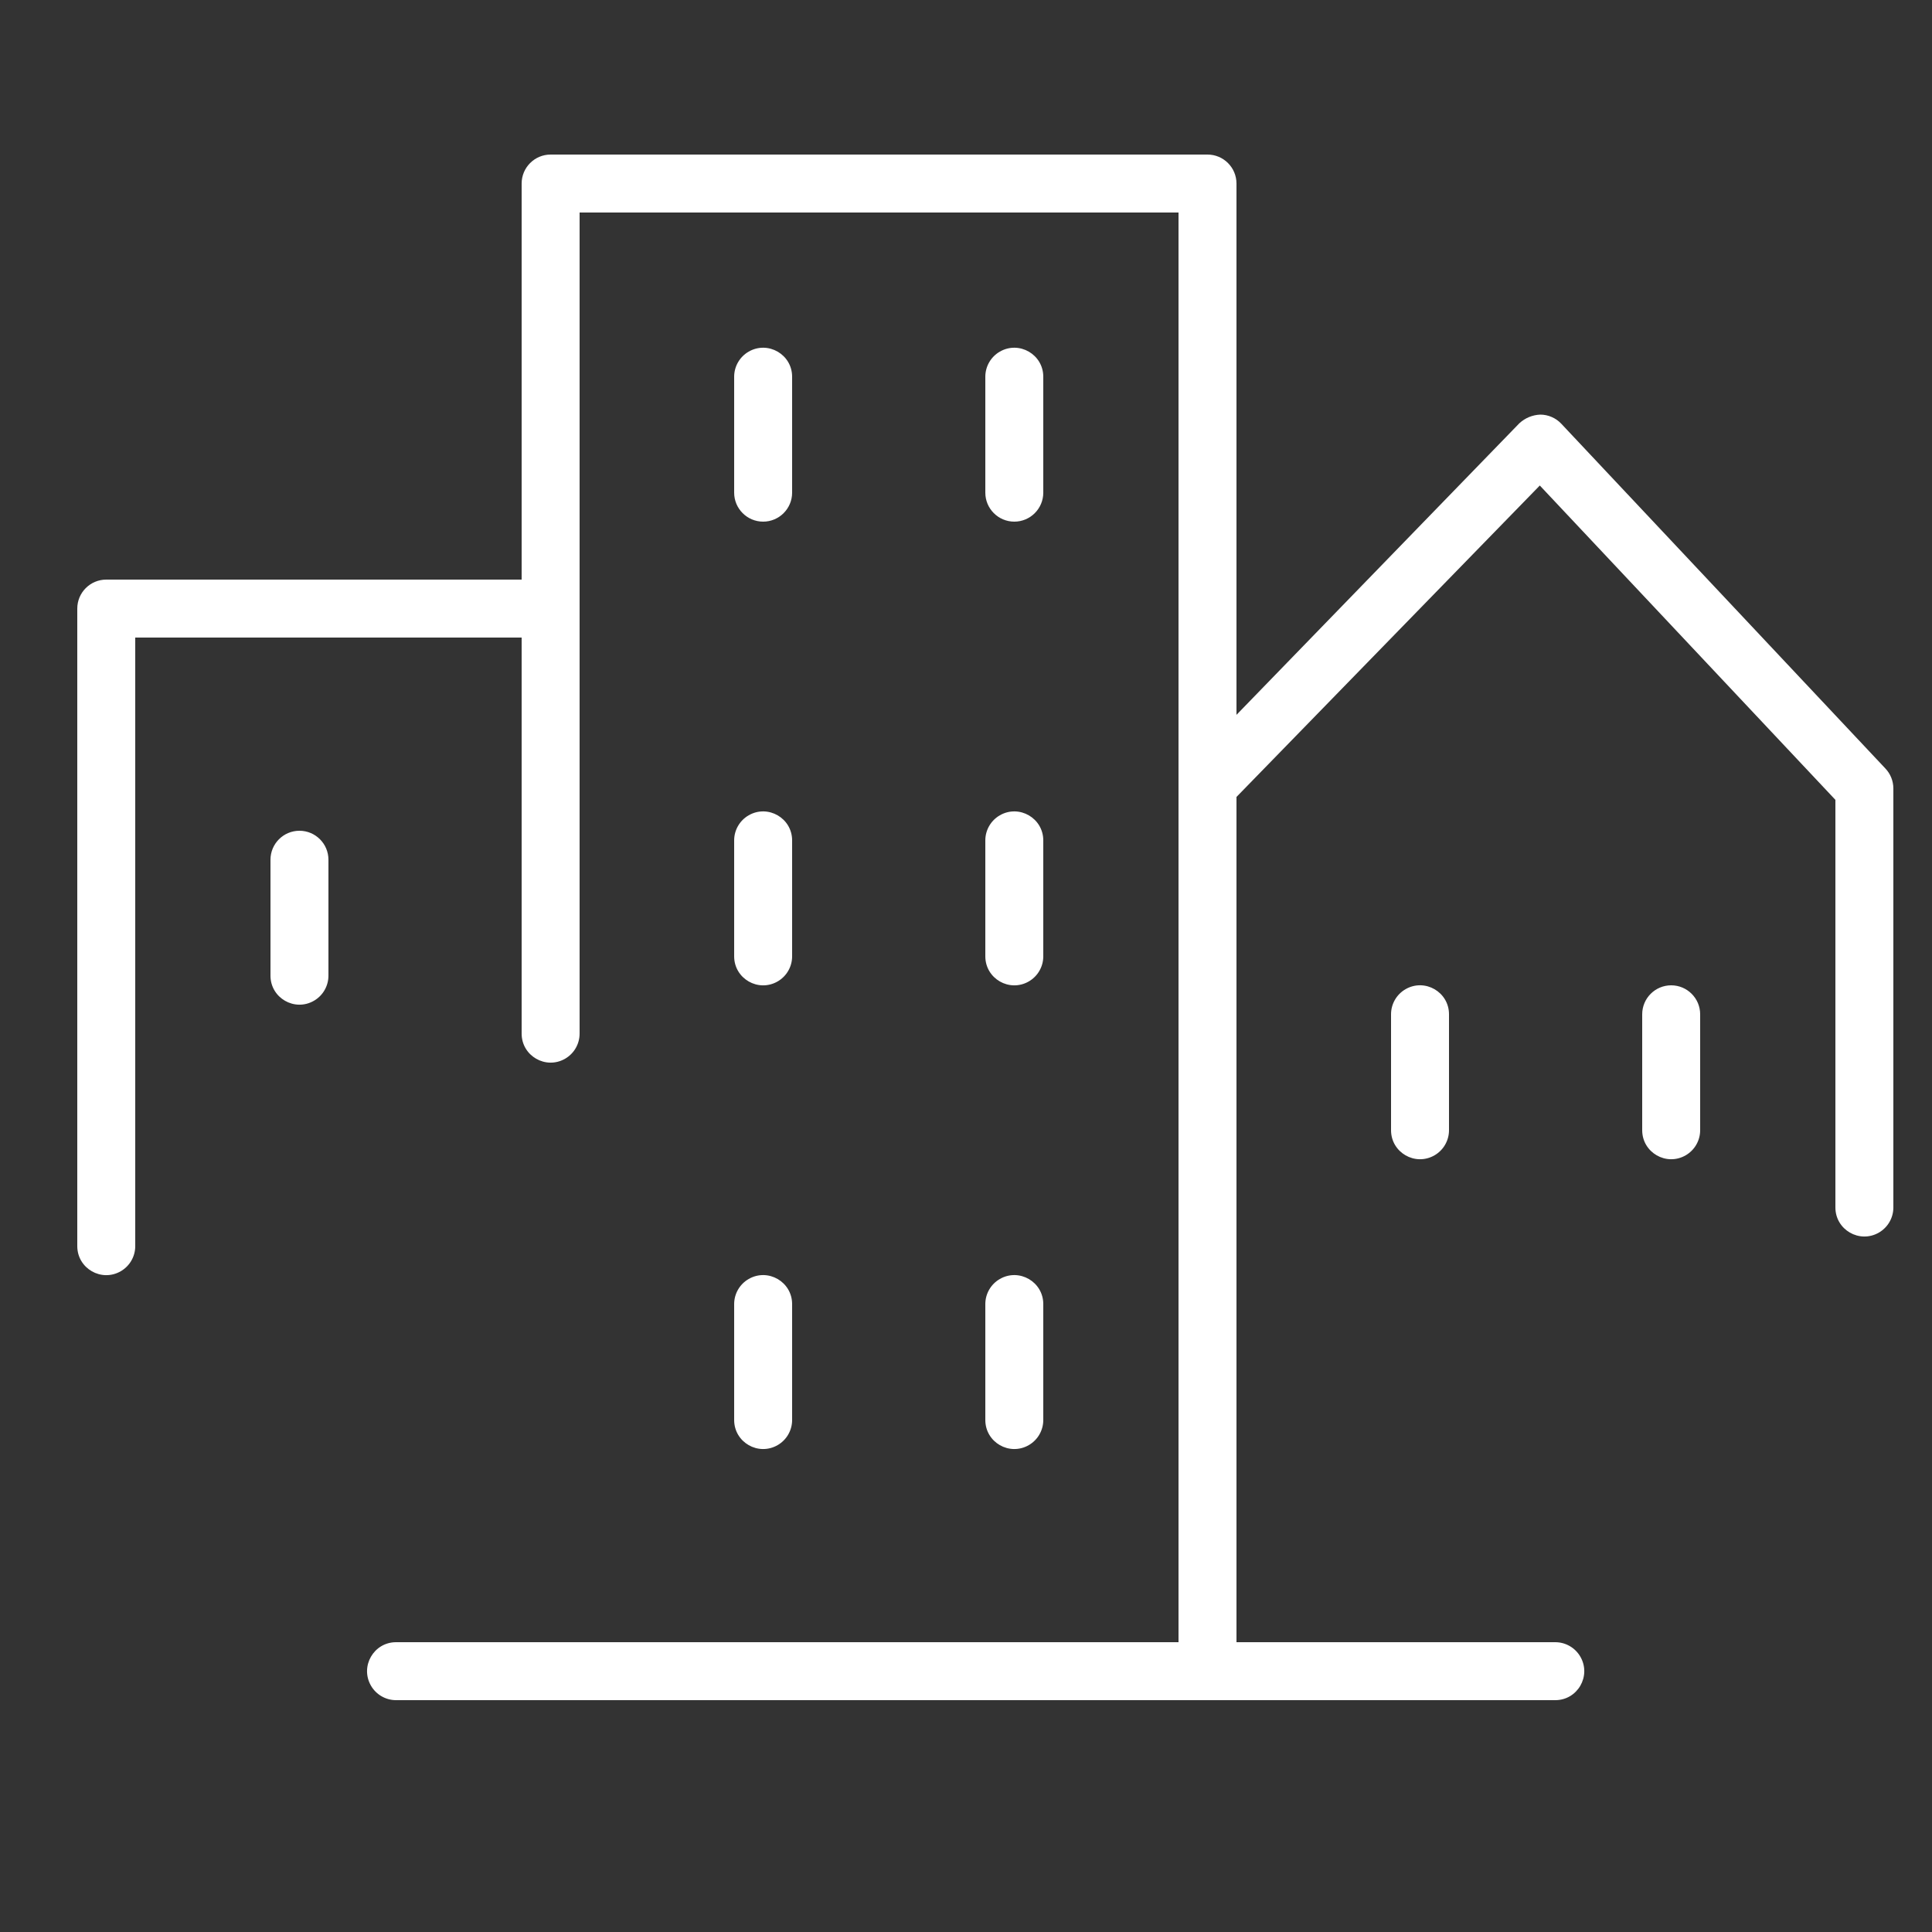
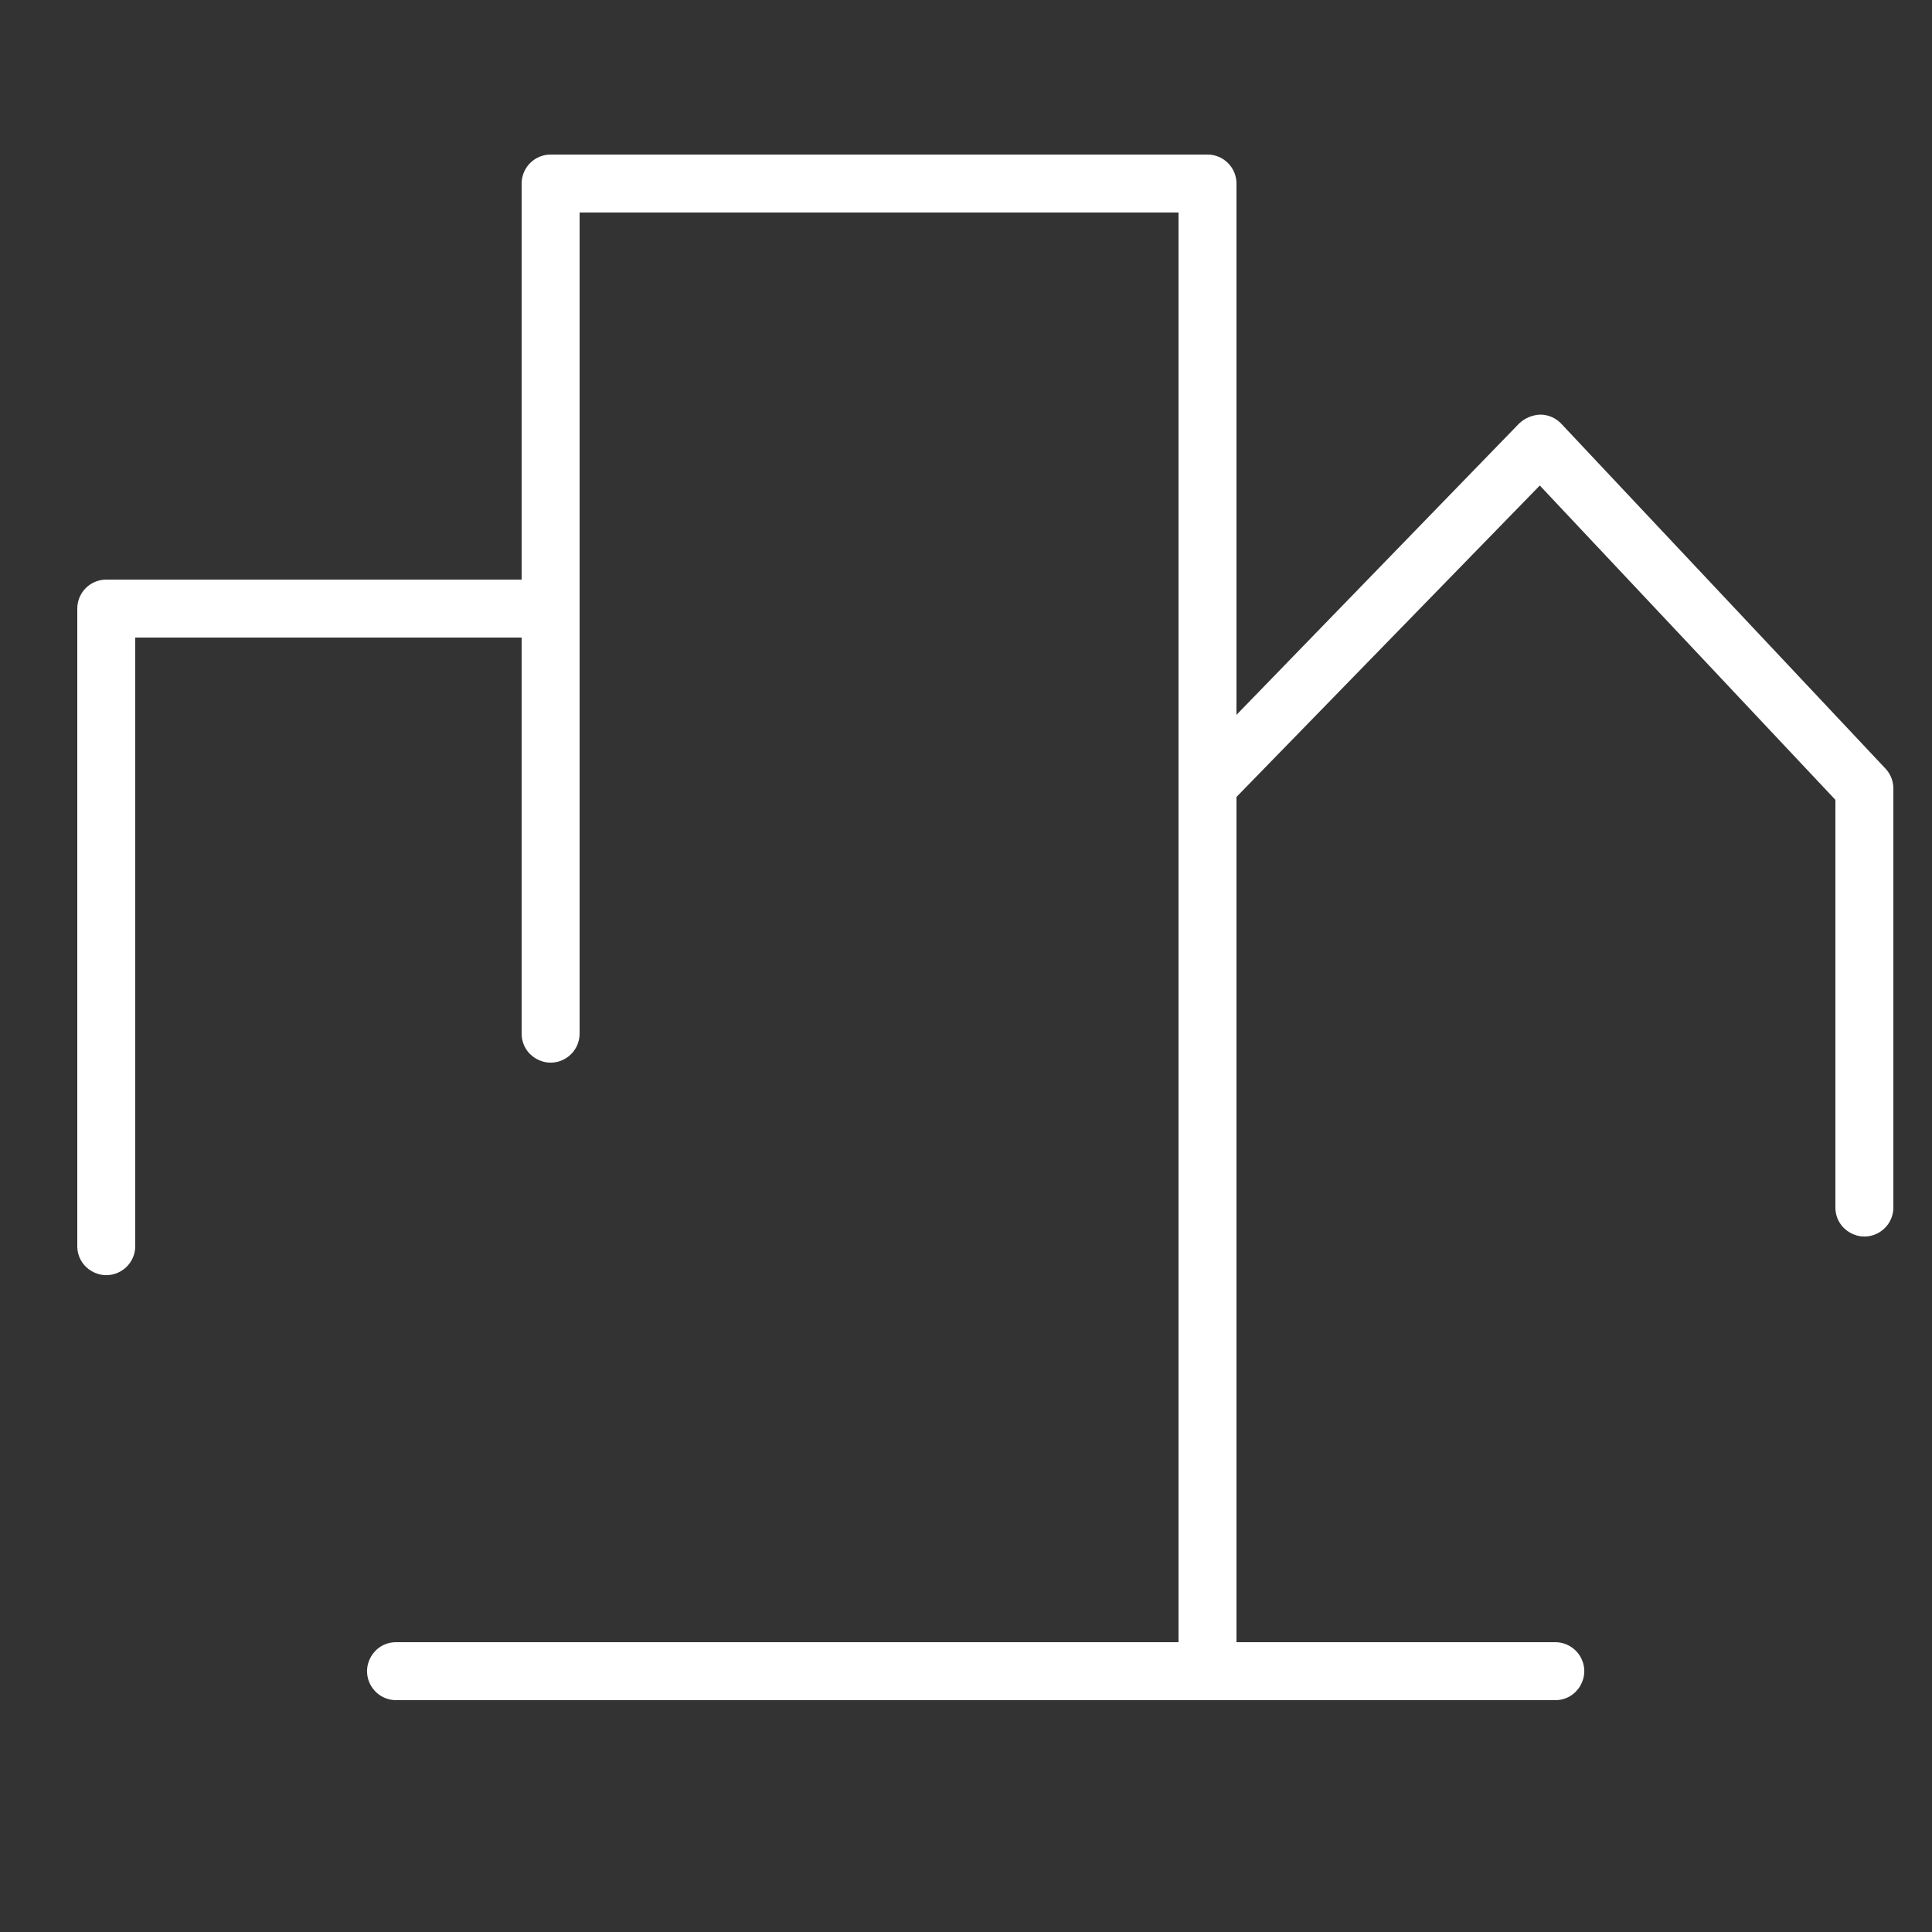
<svg xmlns="http://www.w3.org/2000/svg" viewBox="0 0 100.00 100.00" data-guides="{&quot;vertical&quot;:[],&quot;horizontal&quot;:[]}">
  <rect x="0" y="0" width="100.00" height="100.00" fill="#333333" stroke="none" />
  <defs />
-   <path fill="#ffffff" stroke="none" fill-opacity="1" stroke-width="1" stroke-opacity="1" color="rgb(51, 51, 51)" fill-rule="evenodd" id="tSvg694a40ac17" title="Path 3" d="M39.5 27C40.328 27 41 26.328 41 25.5C41 23.5 41 21.5 41 19.5C41 18.345 39.75 17.624 38.75 18.201C38.286 18.469 38 18.964 38 19.5C38 21.5 38 23.5 38 25.5C38 26.328 38.672 27 39.5 27ZM52.5 27C53.328 27 54 26.328 54 25.5C54 23.5 54 21.5 54 19.5C54 18.345 52.75 17.624 51.75 18.201C51.286 18.469 51 18.964 51 19.5C51 21.5 51 23.5 51 25.5C51 26.328 51.672 27 52.5 27ZM38 49.5C38 50.655 39.25 51.376 40.25 50.799C40.714 50.531 41 50.036 41 49.5C41 47.5 41 45.5 41 43.5C41 42.345 39.75 41.624 38.75 42.201C38.286 42.469 38 42.964 38 43.5C38 45.5 38 47.5 38 49.5M51 49.5C51 50.655 52.25 51.376 53.25 50.799C53.714 50.531 54 50.036 54 49.5C54 47.5 54 45.5 54 43.5C54 42.345 52.75 41.624 51.75 42.201C51.286 42.469 51 42.964 51 43.5C51 45.5 51 47.5 51 49.5M38 73.5C38 74.655 39.25 75.376 40.25 74.799C40.714 74.531 41 74.036 41 73.5C41 71.5 41 69.5 41 67.5C41 66.345 39.75 65.624 38.75 66.201C38.286 66.469 38 66.964 38 67.5C38 69.5 38 71.5 38 73.5M51 73.5C51 74.655 52.25 75.376 53.25 74.799C53.714 74.531 54 74.036 54 73.5C54 71.5 54 69.5 54 67.5C54 66.345 52.75 65.624 51.75 66.201C51.286 66.469 51 66.964 51 67.5C51 69.5 51 71.5 51 73.5M15.5 43C14.672 43 14 43.672 14 44.5C14 46.5 14 48.5 14 50.5C14 51.655 15.25 52.376 16.25 51.799C16.714 51.531 17 51.036 17 50.5C17 48.5 17 46.5 17 44.5C17 43.672 16.328 43 15.5 43ZM72 52.5C72 54.5 72 56.5 72 58.5C72 59.655 73.25 60.376 74.25 59.799C74.714 59.531 75 59.036 75 58.5C75 56.5 75 54.5 75 52.5C75 51.345 73.75 50.624 72.75 51.201C72.286 51.469 72 51.964 72 52.5ZM86.5 51C85.672 51 85 51.672 85 52.5C85 54.5 85 56.5 85 58.5C85 59.655 86.25 60.376 87.25 59.799C87.714 59.531 88 59.036 88 58.5C88 56.5 88 54.5 88 52.5C88 51.672 87.328 51 86.5 51Z" />
  <path fill="#ffffff" stroke="none" fill-opacity="1" stroke-width="1" stroke-opacity="1" color="rgb(51, 51, 51)" fill-rule="evenodd" id="tSvgf65a8bcbb9" title="Path 4" d="M97.59 39.78C91.997 33.83 86.403 27.88 80.81 21.93C80.529 21.633 80.139 21.463 79.73 21.46C79.324 21.474 78.938 21.634 78.64 21.91C73.76 26.94 68.88 31.97 64 37C64 27.833 64 18.667 64 9.5C64 8.672 63.328 8 62.5 8C51.167 8 39.833 8 28.5 8C27.672 8 27 8.672 27 9.5C27 16.333 27 23.167 27 30C19.833 30 12.667 30 5.5 30C4.672 30 4 30.672 4 31.5C4 42.5 4 53.5 4 64.5C4 65.655 5.25 66.376 6.25 65.799C6.714 65.531 7 65.036 7 64.5C7 54 7 43.5 7 33C13.667 33 20.333 33 27 33C27 39.833 27 46.667 27 53.5C27 54.655 28.25 55.376 29.25 54.799C29.714 54.531 30 54.036 30 53.5C30 39.333 30 25.167 30 11C40.333 11 50.667 11 61 11C61 35.667 61 60.333 61 85C47.5 85 34 85 20.5 85C19.345 85 18.624 86.25 19.201 87.25C19.469 87.714 19.964 88 20.5 88C40.5 88 60.5 88 80.5 88C81.655 88 82.376 86.75 81.799 85.75C81.531 85.286 81.036 85 80.5 85C75 85 69.5 85 64 85C64 70.417 64 55.833 64 41.25C69.233 35.877 74.467 30.503 79.7 25.13C84.8 30.553 89.9 35.977 95 41.4C95 48.433 95 55.467 95 62.5C95 63.655 96.25 64.376 97.25 63.799C97.714 63.531 98 63.036 98 62.5C98 55.267 98 48.033 98 40.8C97.997 40.42 97.851 40.056 97.59 39.78Z" />
</svg>